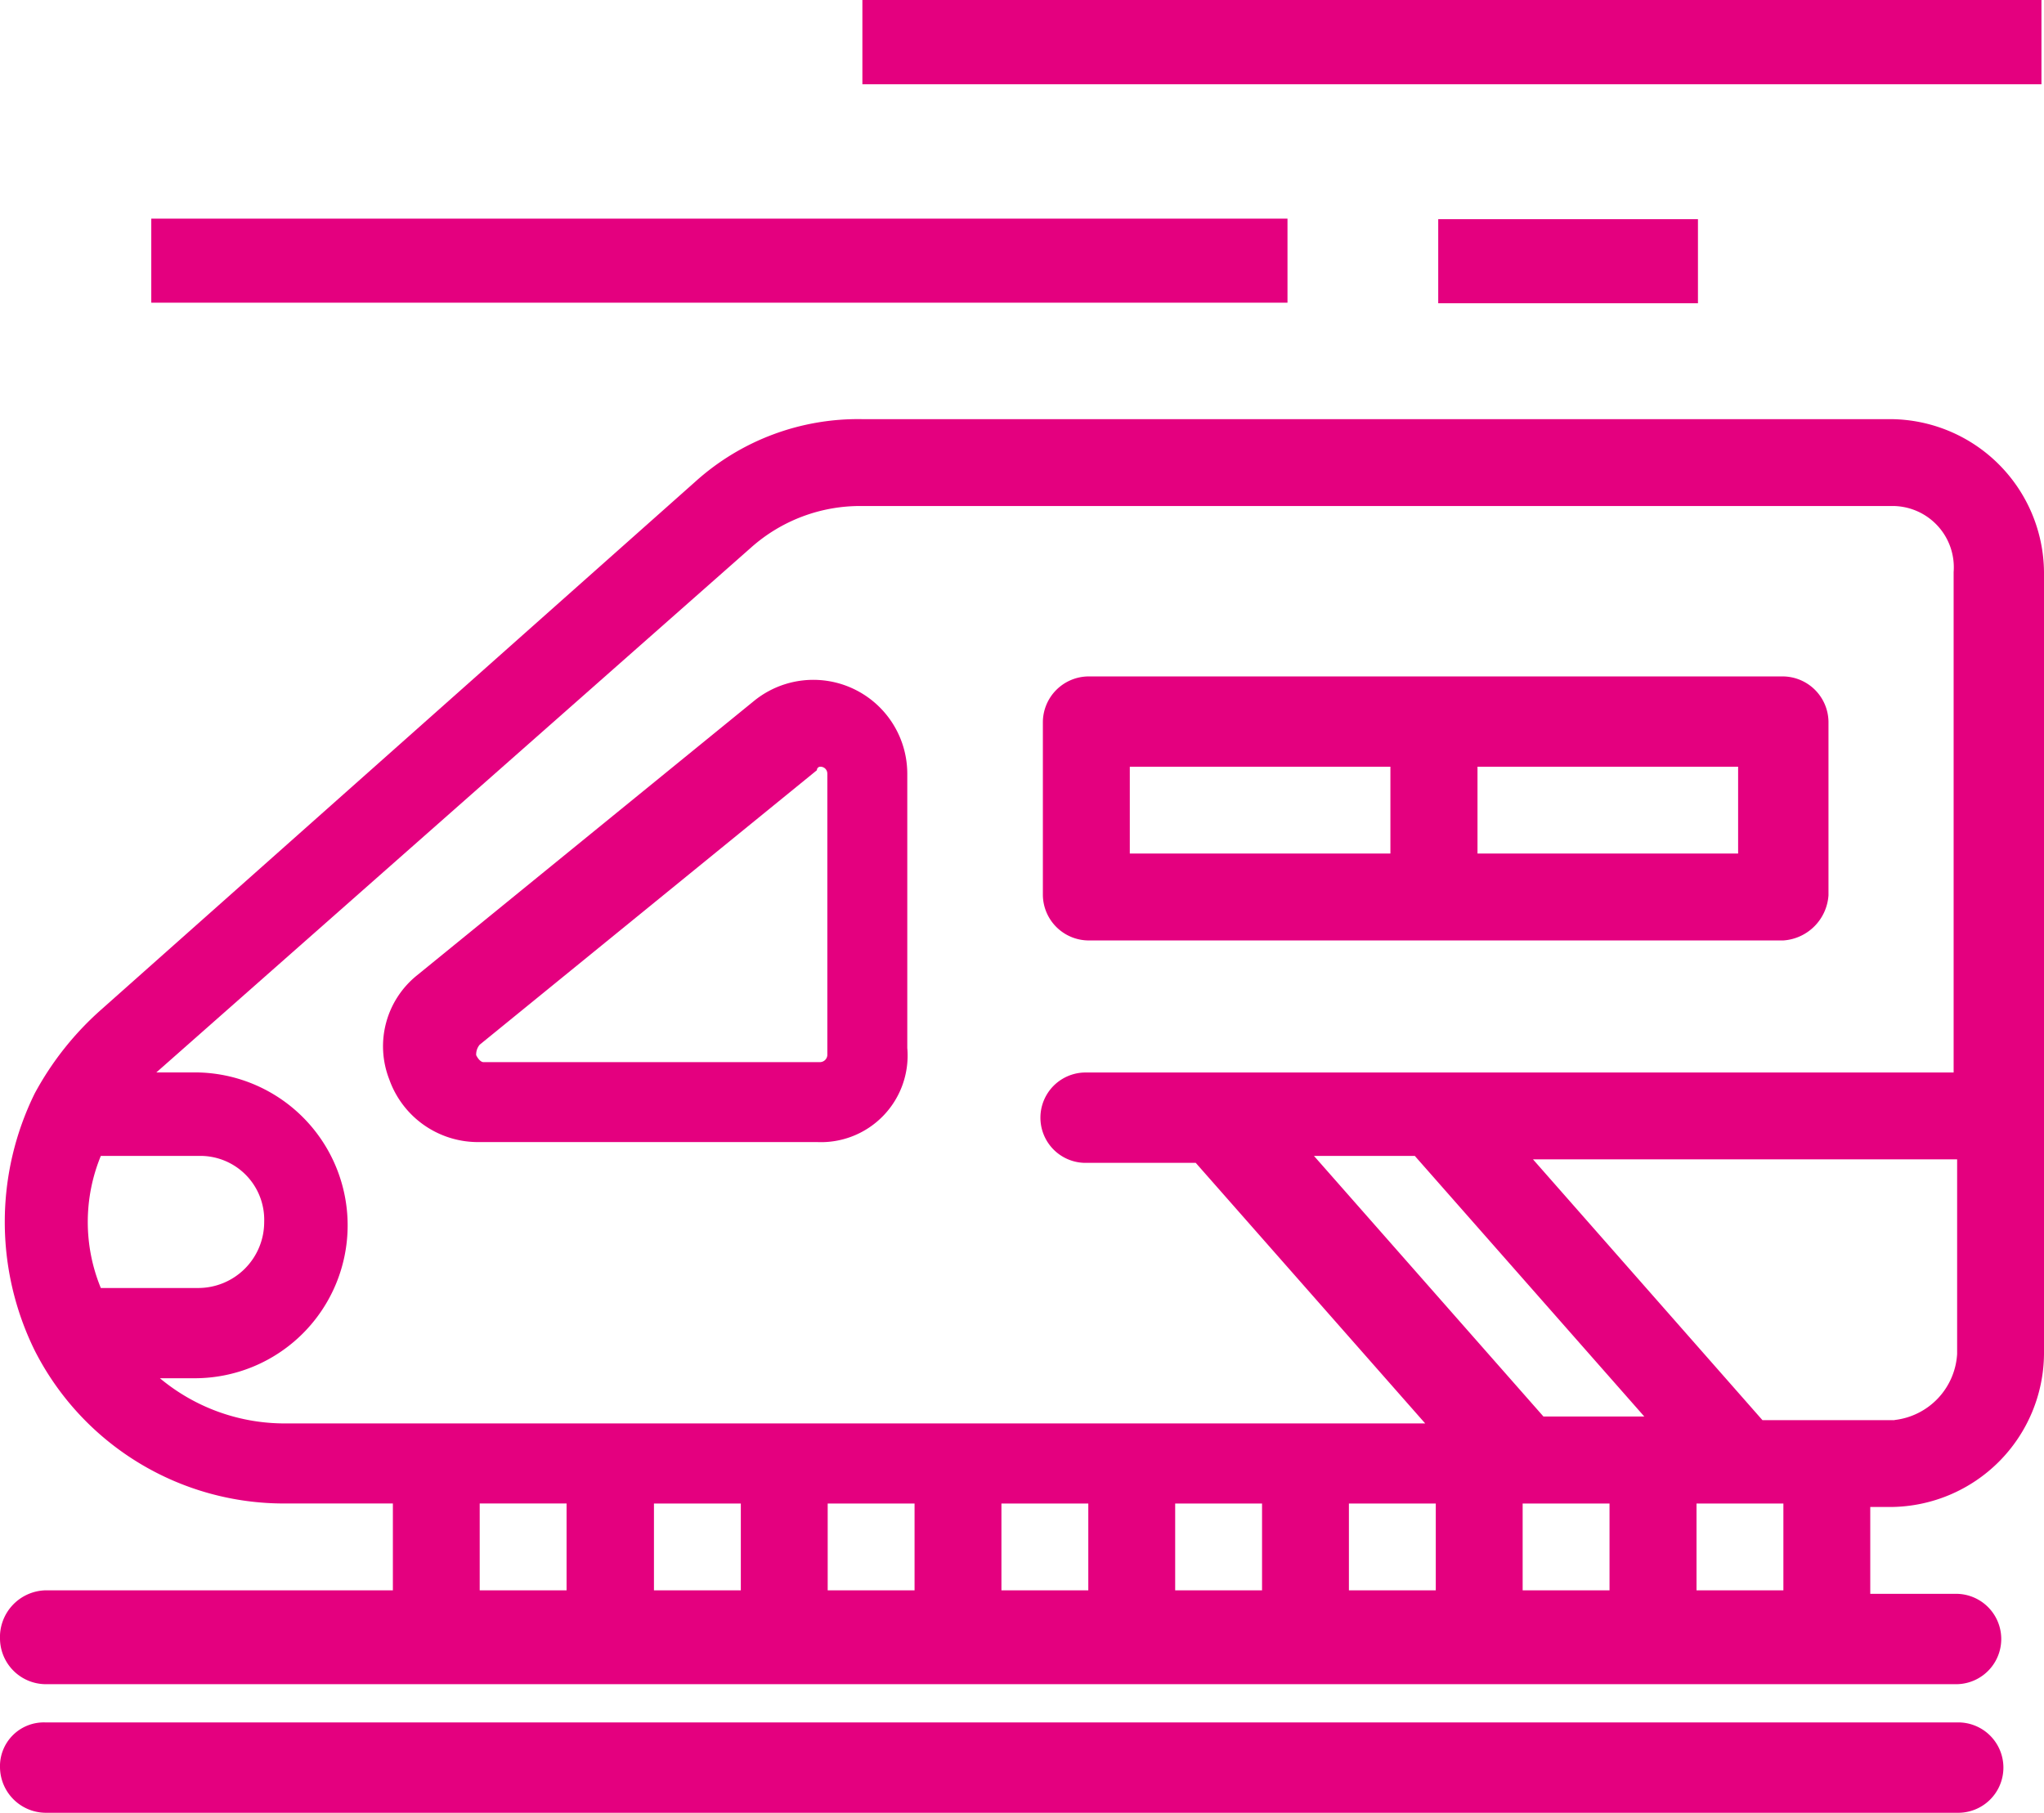
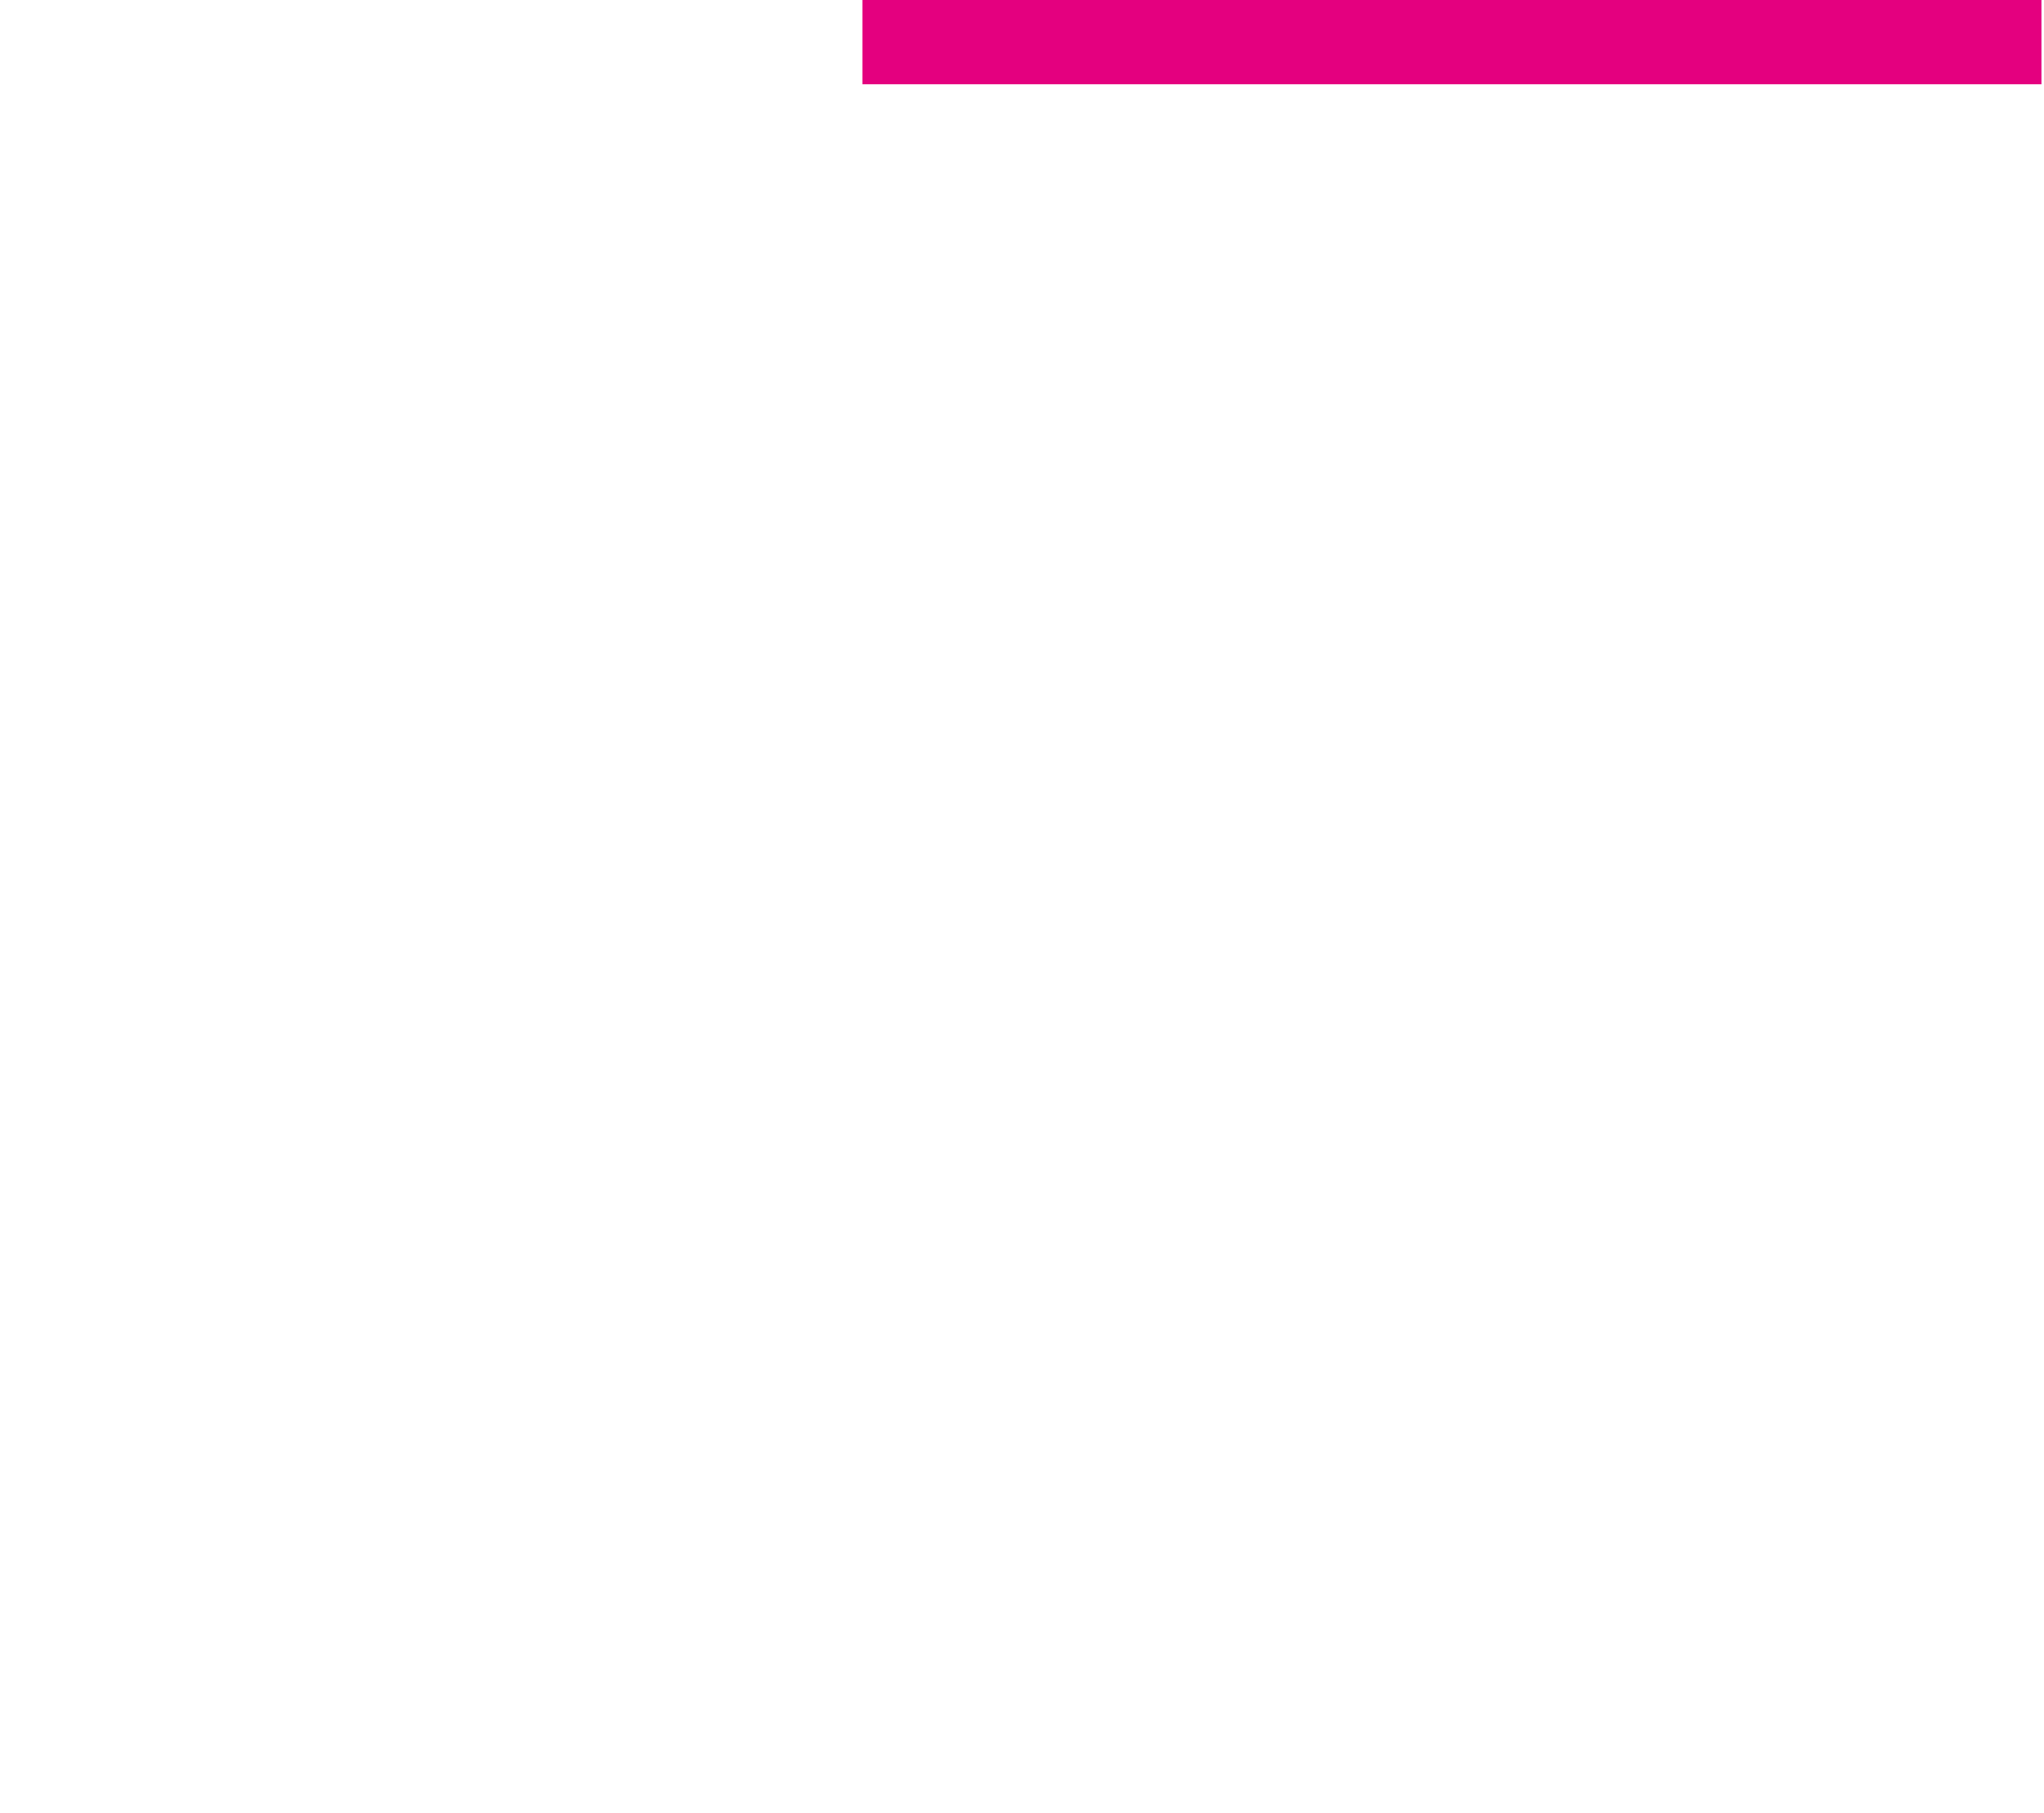
<svg xmlns="http://www.w3.org/2000/svg" id="icon-height_speed_rail" data-name="icon-height speed rail" width="80" height="70.967" viewBox="0 0 80 70.967">
  <defs>
    <clipPath id="clip-path">
-       <rect id="Rectangle_427" data-name="Rectangle 427" width="80" height="70.967" fill="none" />
-     </clipPath>
+       </clipPath>
  </defs>
  <rect id="Rectangle_424" data-name="Rectangle 424" width="46.147" height="3.299" transform="translate(33.753)" fill="#e4007f" />
-   <rect id="Rectangle_425" data-name="Rectangle 425" width="44.47" height="3.291" transform="translate(5.921 8.559)" fill="#e4007f" />
-   <rect id="Rectangle_426" data-name="Rectangle 426" width="10.165" height="3.292" transform="translate(56.291 8.58)" fill="#e4007f" />
  <g id="Group_419" data-name="Group 419">
    <g id="Group_418" data-name="Group 418" clip-path="url(#clip-path)">
-       <path id="Path_1835" data-name="Path 1835" d="M58.013,80.956V70.208a3.677,3.677,0,0,0-5.986-2.857L38.829,78.1a3.563,3.563,0,0,0-1.089,4.081,3.682,3.682,0,0,0,3.537,2.45h13.2a3.39,3.39,0,0,0,3.537-3.674m-3.13-10.748V81.229a.292.292,0,0,1-.271.272h-13.2s-.137,0-.273-.272a.6.6,0,0,1,.136-.408l13.2-10.748a.133.133,0,0,1,.136-.136.266.266,0,0,1,.271.271" transform="translate(-22.503 -39.921)" fill="#e4007f" />
      <path id="Path_1836" data-name="Path 1836" d="M132.788,74.765v-6.8a1.8,1.8,0,0,0-1.768-1.768h-27.21a1.8,1.8,0,0,0-1.77,1.768v6.8a1.8,1.8,0,0,0,1.77,1.768h27.21a1.9,1.9,0,0,0,1.768-1.768m-27.346-5.034h10.2v3.4h-10.2Zm23.809,3.4h-10.2v-3.4h10.2Z" transform="translate(-61.223 -39.716)" fill="#e4007f" />
-       <path id="Path_1837" data-name="Path 1837" d="M0,88.777a1.8,1.8,0,0,0,1.768,1.769H76.6a1.769,1.769,0,0,0,0-3.537H73.2v-3.4h.816A6.04,6.04,0,0,0,80,77.621V47.009a6.04,6.04,0,0,0-5.987-5.987H33.742a9.507,9.507,0,0,0-6.531,2.45L3.946,64.151A11.945,11.945,0,0,0,1.36,67.417a11.388,11.388,0,0,0,0,10.068,10.936,10.936,0,0,0,9.8,5.987h4.217v3.4H1.768A1.833,1.833,0,0,0,0,88.777m18.775-5.305h3.4v3.4h-3.4Zm36.6-13.606,8.98,10.2H60.408l-8.98-10.2Zm7.62,17.007h-3.4v-3.4h3.4Zm-6.8,0h-3.4v-3.4h3.4Zm-6.8,0h-3.4v-3.4h3.4Zm-6.8,0h-3.4v-3.4h3.4Zm-6.8,0h-3.4v-3.4h3.4Zm-6.8,0h-3.4v-3.4h3.4ZM3.946,69.866h3.81a2.5,2.5,0,0,1,2.584,2.584,2.583,2.583,0,0,1-2.584,2.586H3.946a6.8,6.8,0,0,1,0-5.17M76.463,47.009V66.6H42.448a1.769,1.769,0,0,0,0,3.537H46.8l8.98,10.2H11.021a7.618,7.618,0,0,1-4.762-1.768H7.62a5.986,5.986,0,0,0,0-11.973h-1.5L29.388,46.056a6.418,6.418,0,0,1,4.354-1.633H74.013a2.4,2.4,0,0,1,2.45,2.586m-2.312,33.2H68.98L60,70H76.6v7.618a2.766,2.766,0,0,1-2.448,2.586M69.8,86.873h-3.4v-3.4h3.4Z" transform="translate(0 -24.613)" fill="#e4007f" />
      <path id="Path_1838" data-name="Path 1838" d="M1.768,168.574H76.6a1.769,1.769,0,1,1,0,3.537H1.768A1.8,1.8,0,0,1,0,170.342a1.715,1.715,0,0,1,1.768-1.768" transform="translate(0 -101.144)" fill="#e4007f" />
    </g>
  </g>
</svg>